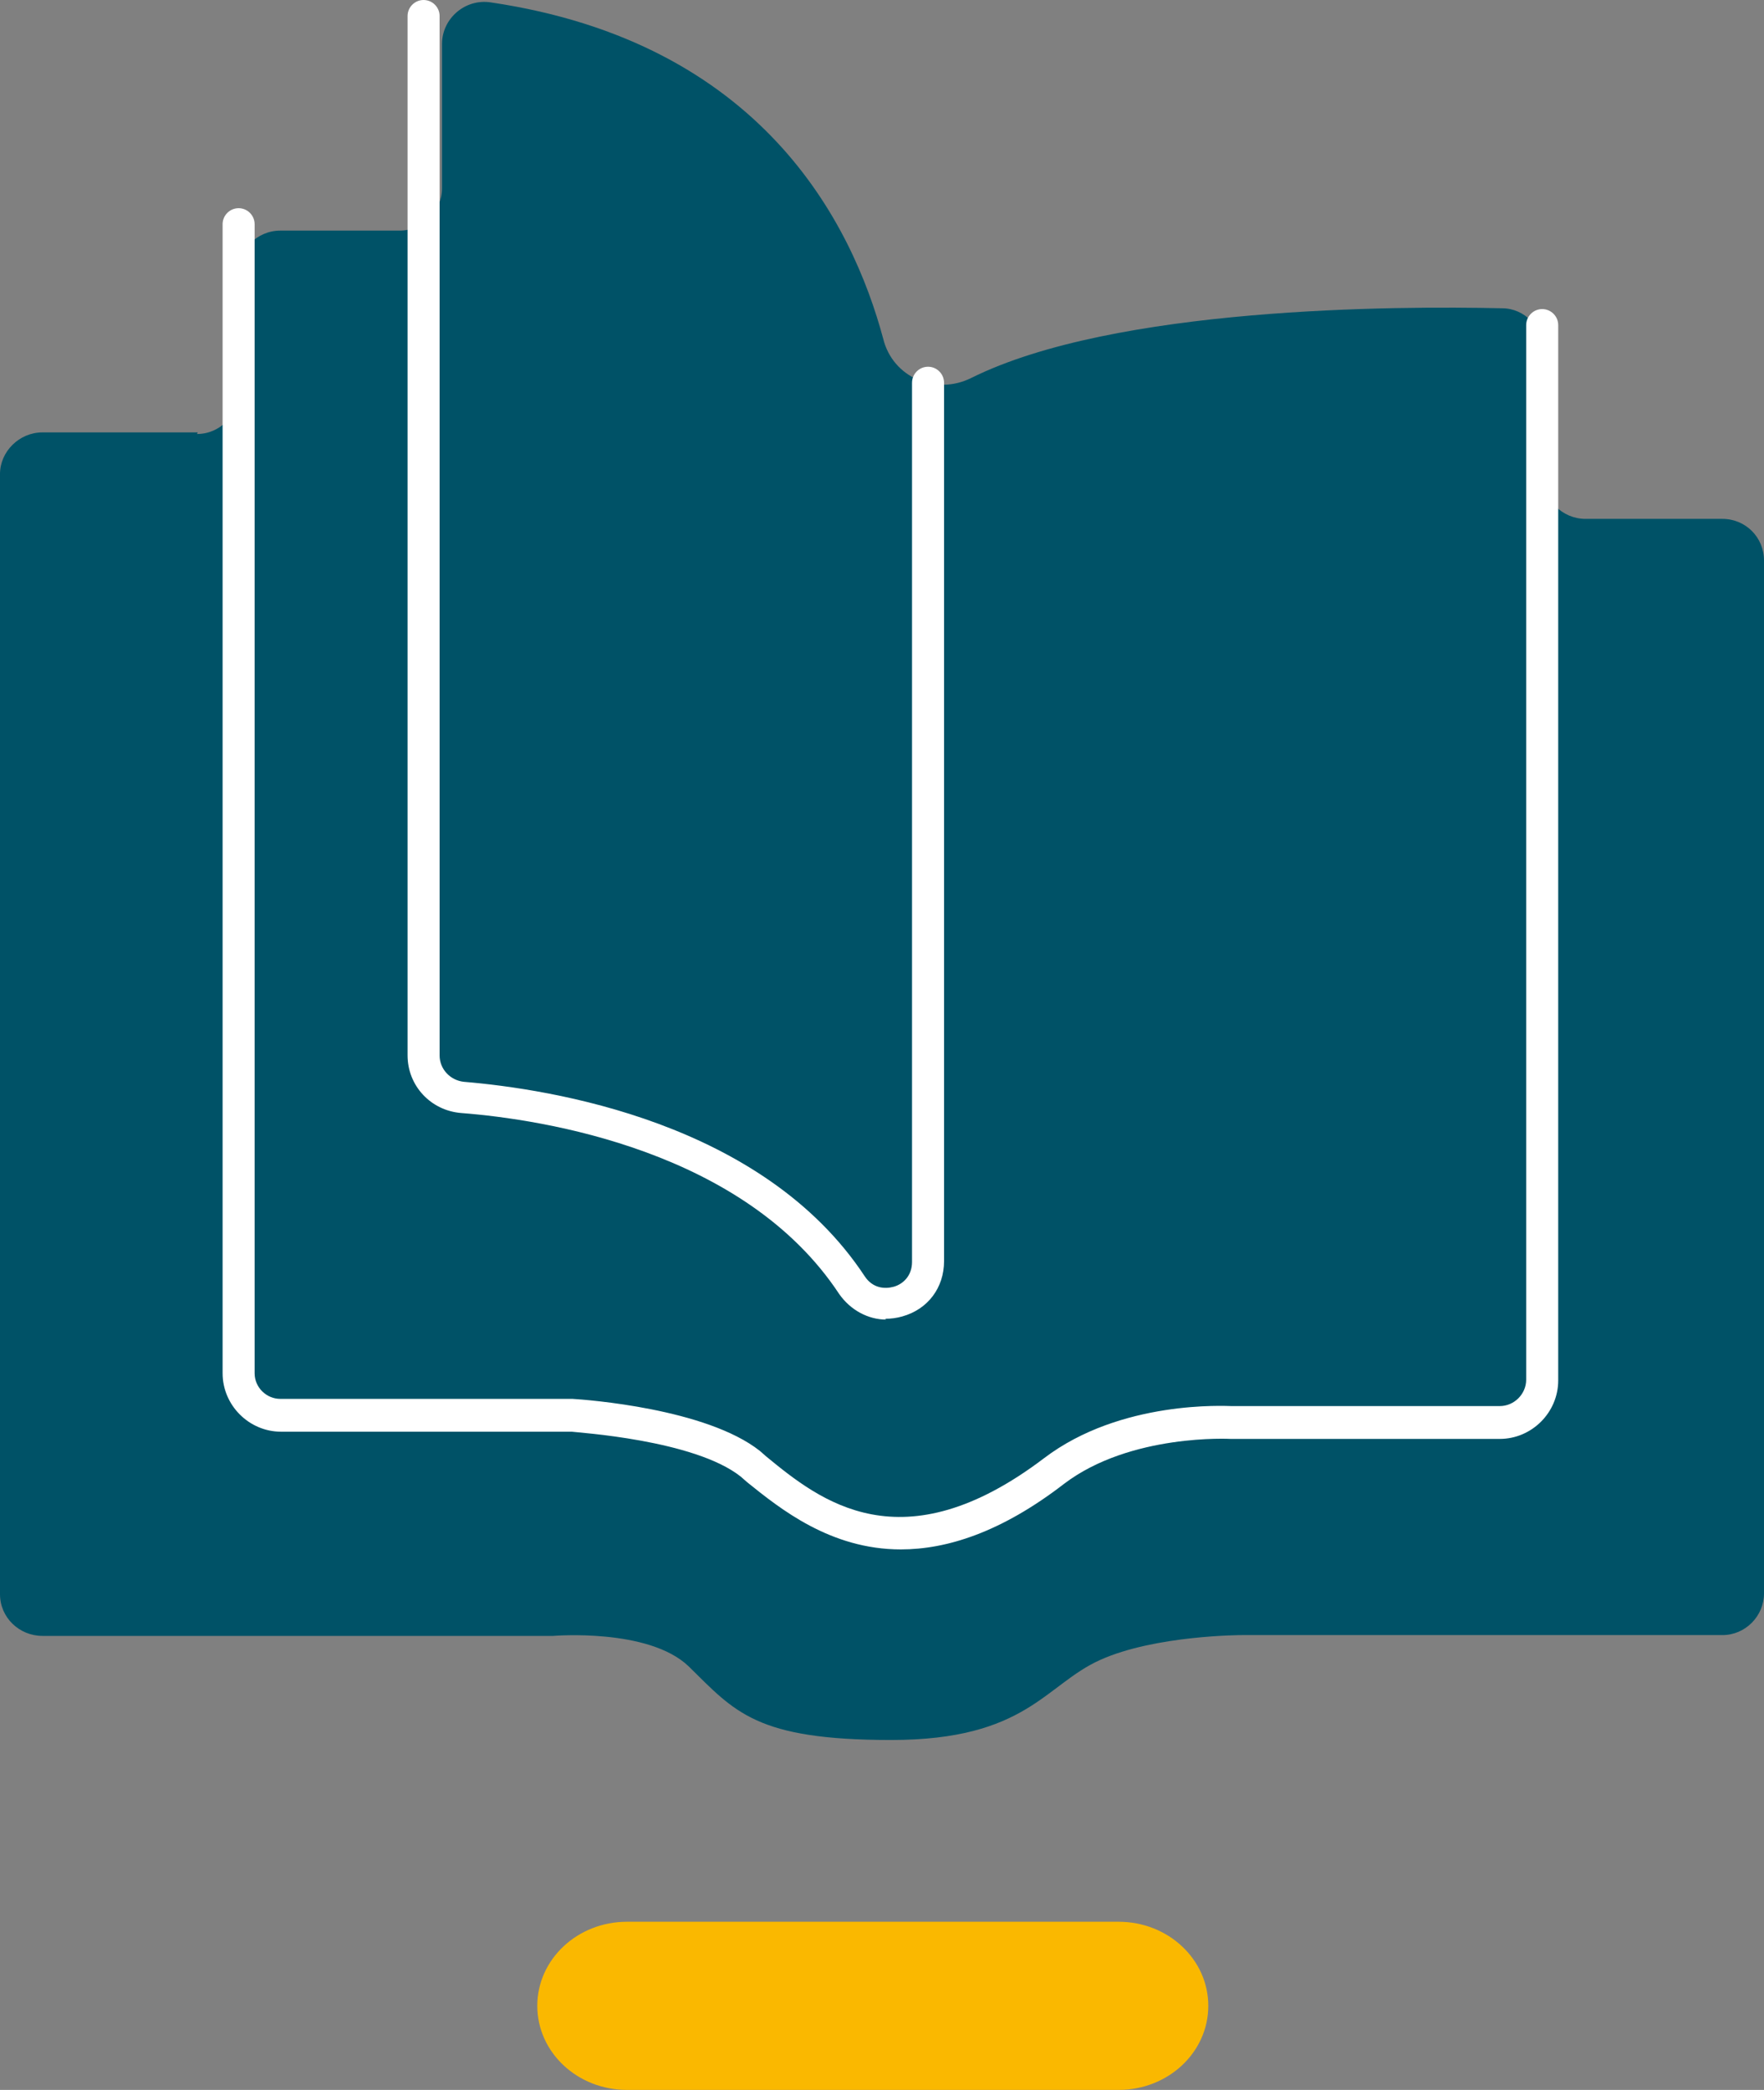
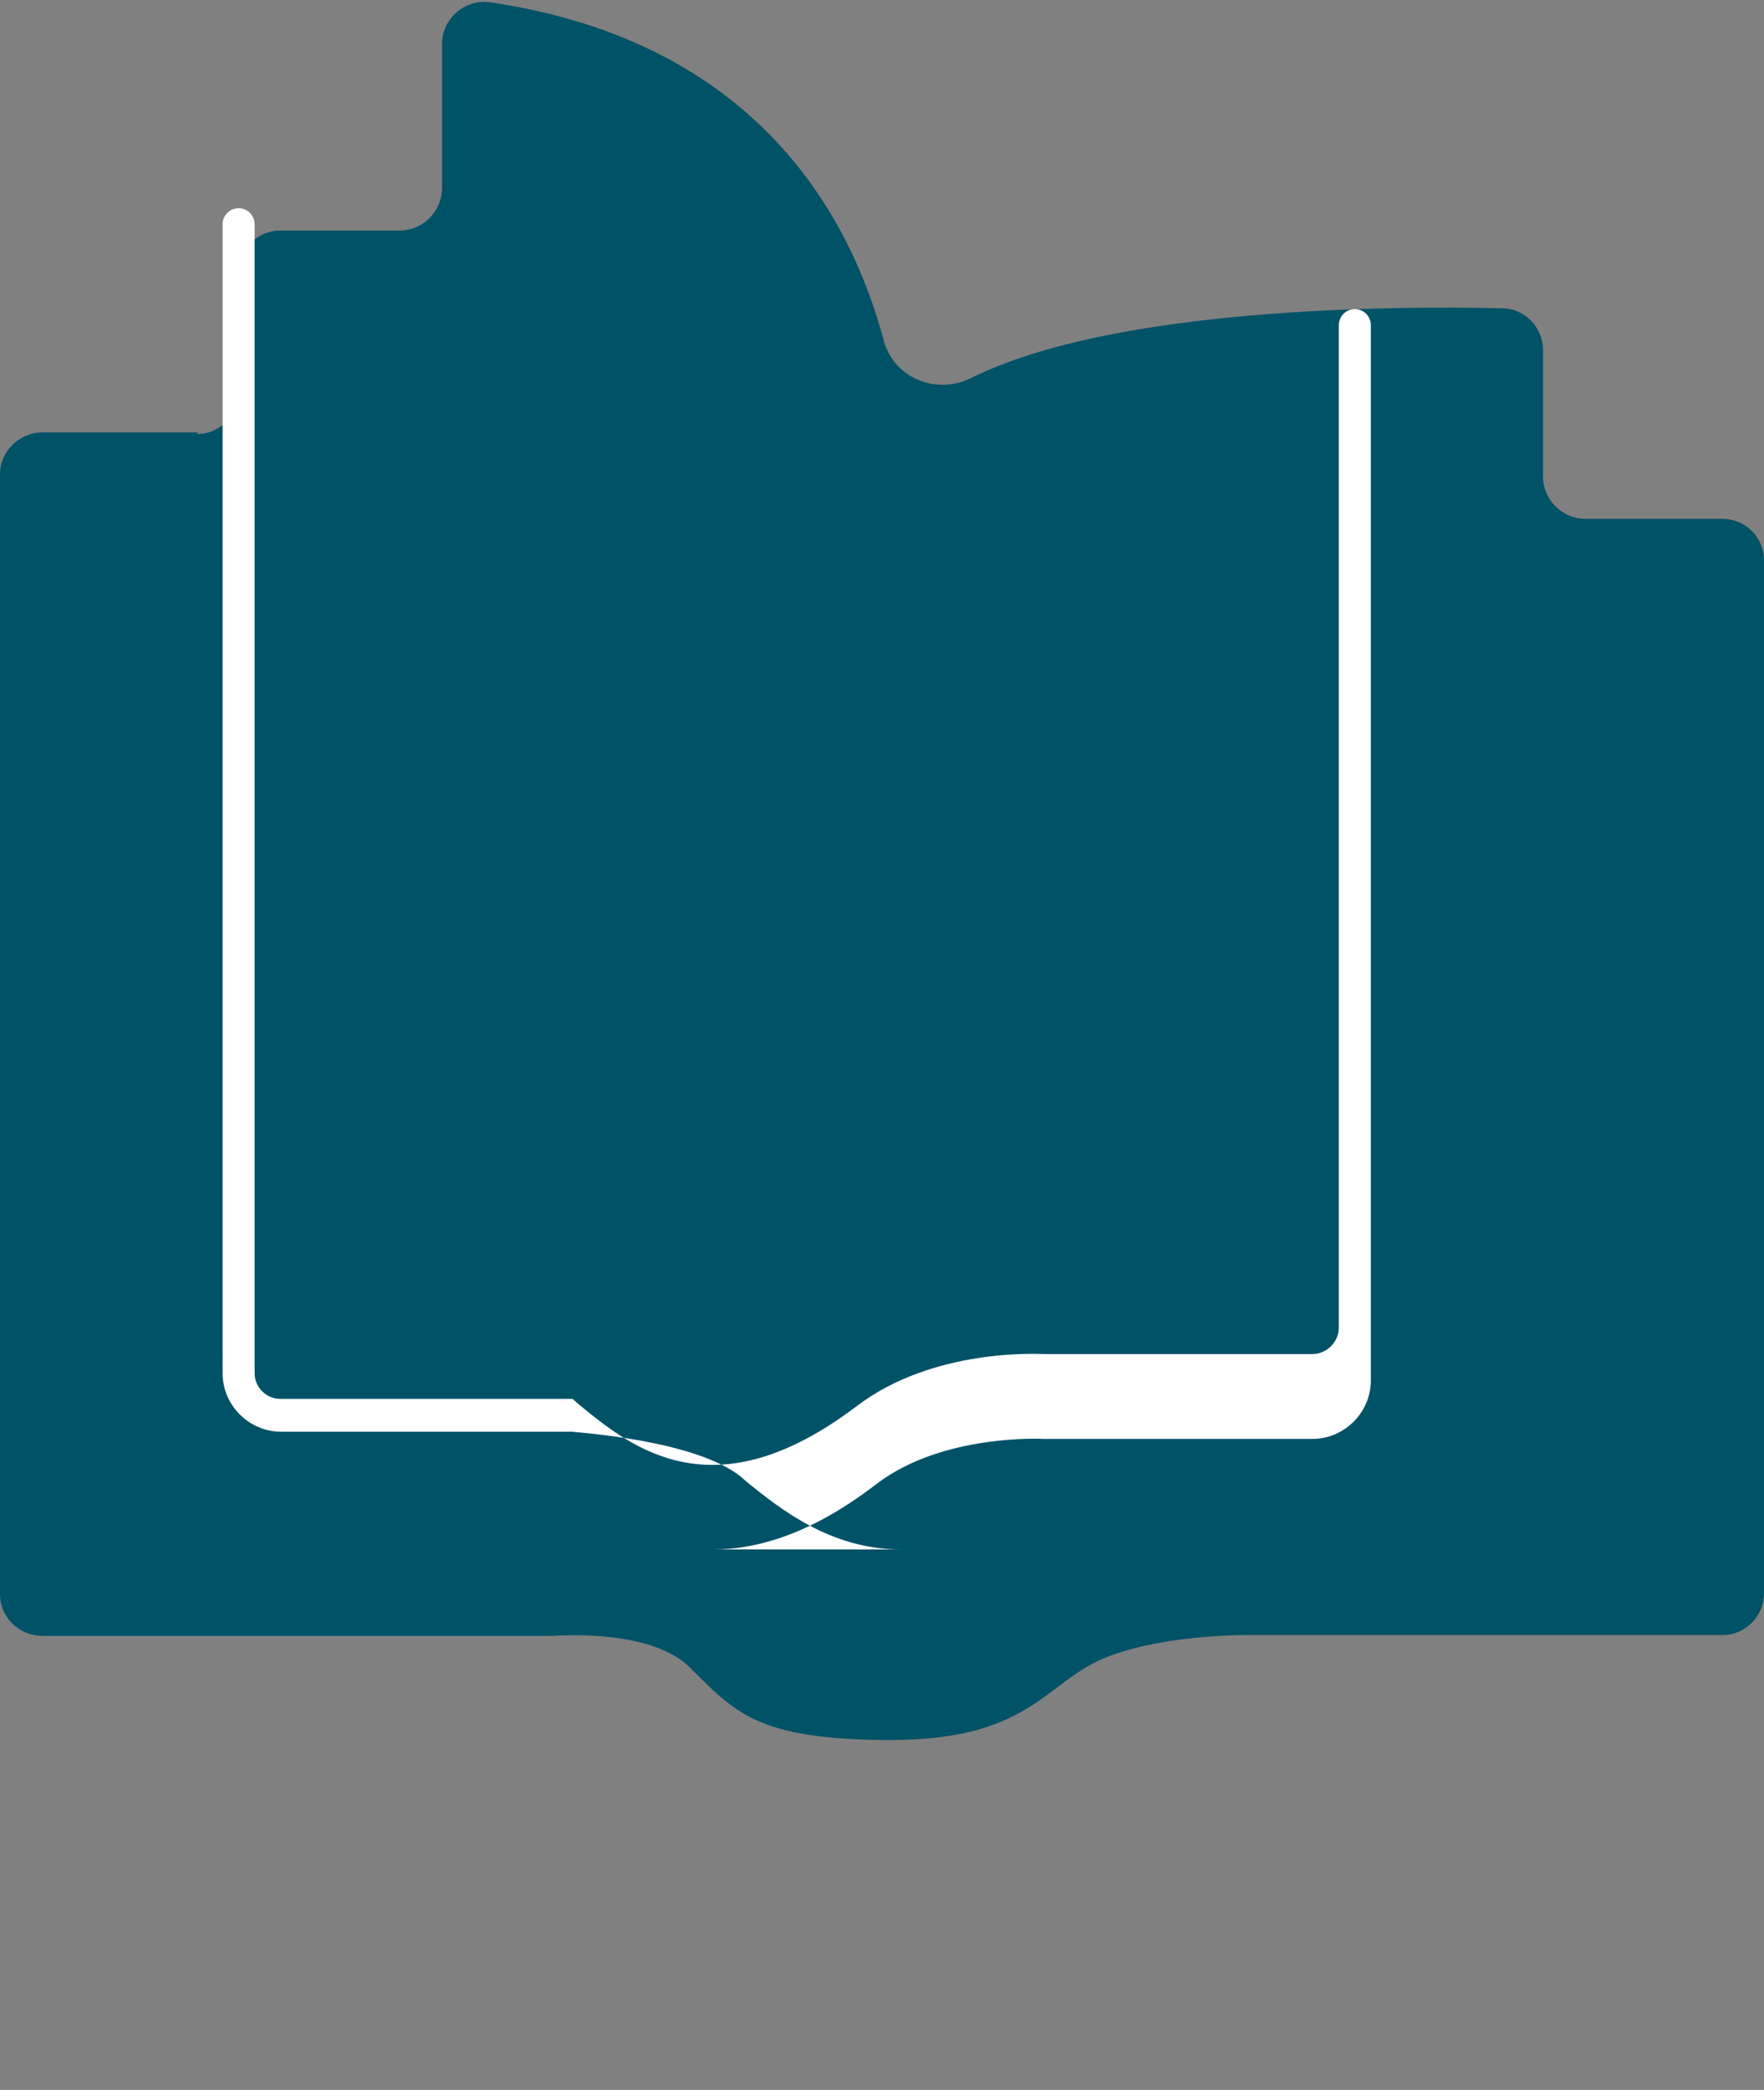
<svg xmlns="http://www.w3.org/2000/svg" id="Ebene_2" viewBox="0 0 22.03 26.1">
  <rect x="0" y="0" width="22.03" height="26.1" fill="#808080" stroke="none" />
  <defs>
    <style>
      .cls-1 {
        fill: #fab800;
      }

      .cls-2 {
        fill: #005267;
      }

      .cls-3 {
        fill: #fff;
      }
    </style>
  </defs>
  <g id="Ebene_1-2" data-name="Ebene_1">
    <g>
-       <path class="cls-1" d="M13.97,26.1h-6.14c-.62,0-1.12-.47-1.12-1.05s.5-1.05,1.12-1.05h6.14c.62,0,1.12.47,1.12,1.05s-.5,1.05-1.12,1.05" />
      <path class="cls-2" d="M2.47,5.4H.53c-.29,0-.53.24-.53.52v13.99c0,.29.24.52.53.52h6.38s1.19-.1,1.69.38c.58.57.84.92,2.53.92s1.92-.69,2.61-1c.69-.31,1.77-.31,1.77-.31h6c.29,0,.52-.24.52-.52V7c0-.29-.23-.52-.52-.52h-1.71c-.29,0-.53-.24-.53-.53v-1.58c0-.28-.23-.52-.51-.52-1.32-.03-4.84-.02-6.63.87-.44.22-.98,0-1.1-.49C10.64,2.78,9.51.53,6.13.03c-.32-.05-.61.2-.61.52v1.8c0,.29-.24.53-.53.53h-1.49c-.29,0-.53.24-.52.53v1.48c0,.29-.23.53-.52.53" />
-       <path class="cls-3" d="M11.25,19.35c-.88,0-1.51-.51-1.92-.84l-.08-.07c-.58-.46-2.05-.55-2.11-.56h-3.63c-.4,0-.73-.33-.73-.73V2.8c0-.11.09-.2.2-.2s.2.09.2.2v14.35c0,.18.15.32.32.32h3.65c.17.01,1.67.12,2.34.65l.08.07c.67.55,1.69,1.37,3.47.02.96-.73,2.28-.65,2.34-.65h3.35c.18,0,.33-.15.33-.33V4.06c0-.11.09-.2.2-.2s.2.09.2.2v13.18c0,.4-.33.73-.73.73h-3.36s-1.25-.07-2.08.56c-.79.61-1.47.82-2.04.82Z" />
-       <path class="cls-3" d="M11.07,16.48c-.23,0-.45-.12-.59-.32-1.18-1.79-3.69-2.18-4.72-2.26-.38-.03-.67-.34-.67-.72V.2c0-.11.09-.2.2-.2s.2.09.2.2v12.98c0,.17.13.31.3.33,1.08.09,3.74.5,5.01,2.43.1.15.25.16.36.13.11-.03.23-.13.23-.31V4.78c0-.11.09-.2.2-.2s.2.09.2.2v10.97c0,.33-.2.6-.52.69-.07.02-.14.03-.22.03Z" />
+       <path class="cls-3" d="M11.25,19.35c-.88,0-1.51-.51-1.92-.84l-.08-.07c-.58-.46-2.05-.55-2.11-.56h-3.63c-.4,0-.73-.33-.73-.73V2.8c0-.11.09-.2.2-.2s.2.09.2.2v14.35c0,.18.15.32.32.32h3.65l.08.07c.67.55,1.69,1.37,3.47.02.96-.73,2.28-.65,2.34-.65h3.35c.18,0,.33-.15.33-.33V4.06c0-.11.09-.2.2-.2s.2.09.2.2v13.18c0,.4-.33.73-.73.73h-3.36s-1.25-.07-2.08.56c-.79.61-1.47.82-2.04.82Z" />
    </g>
  </g>
</svg>